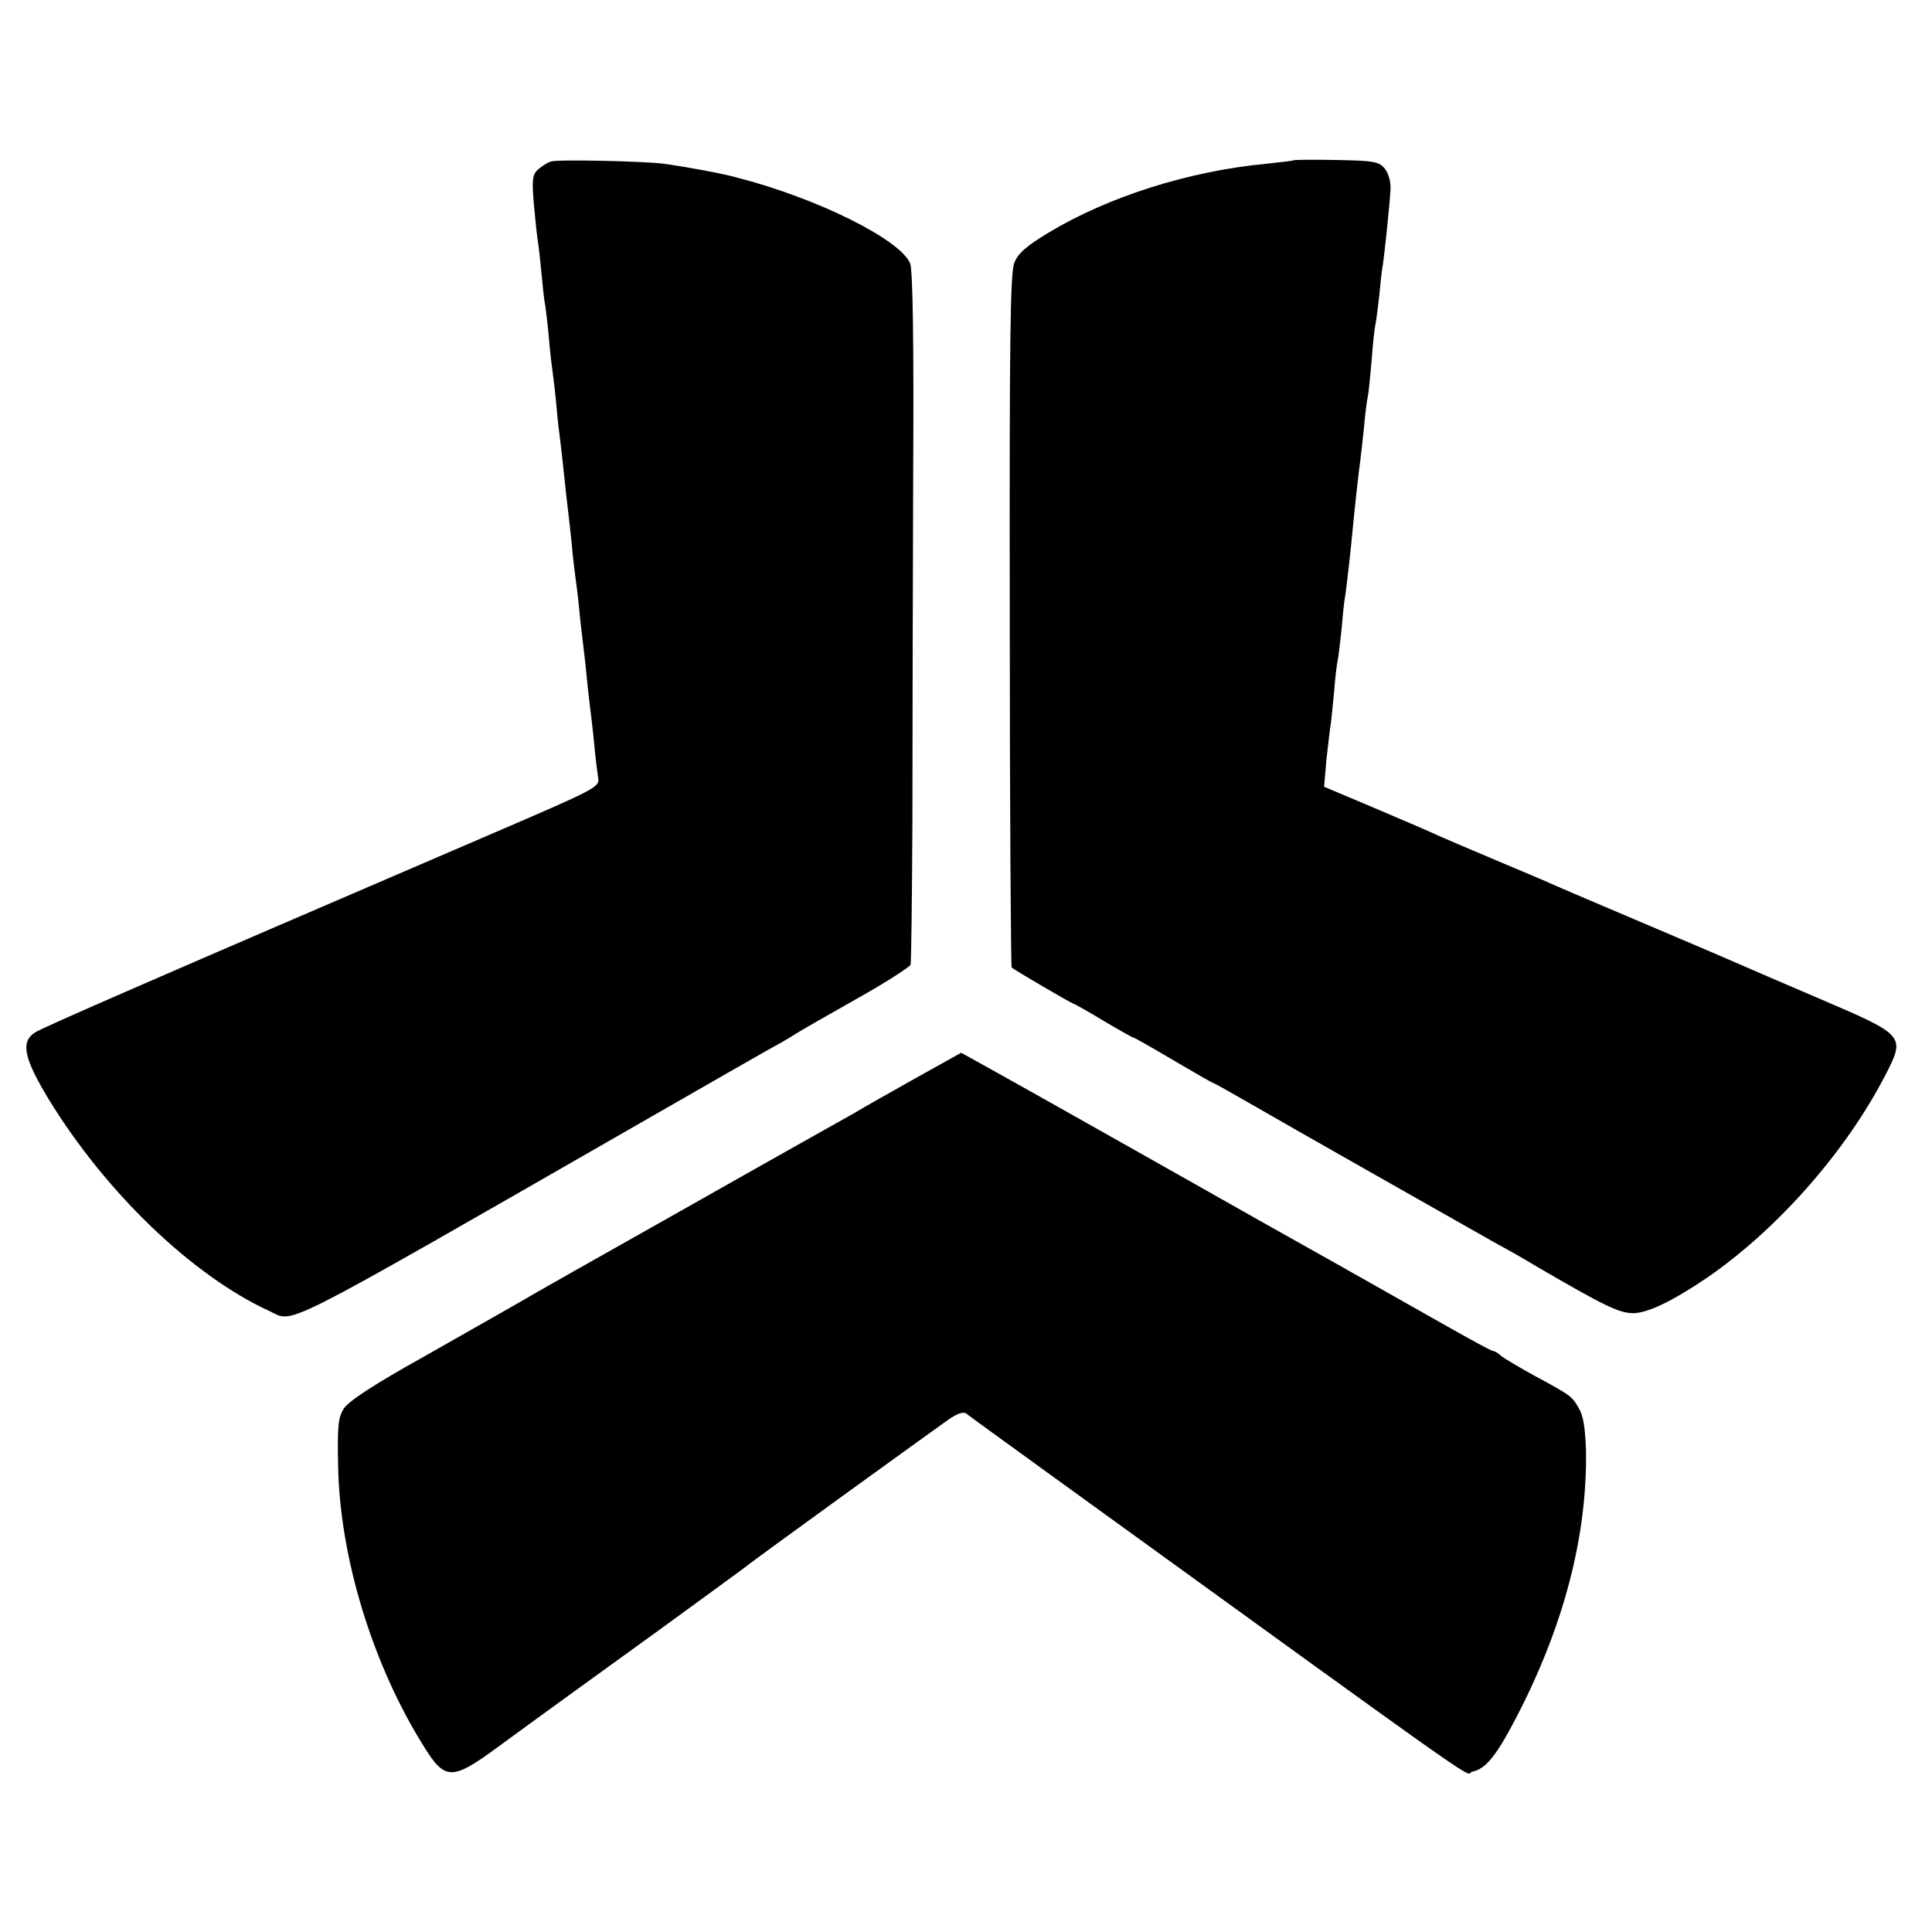
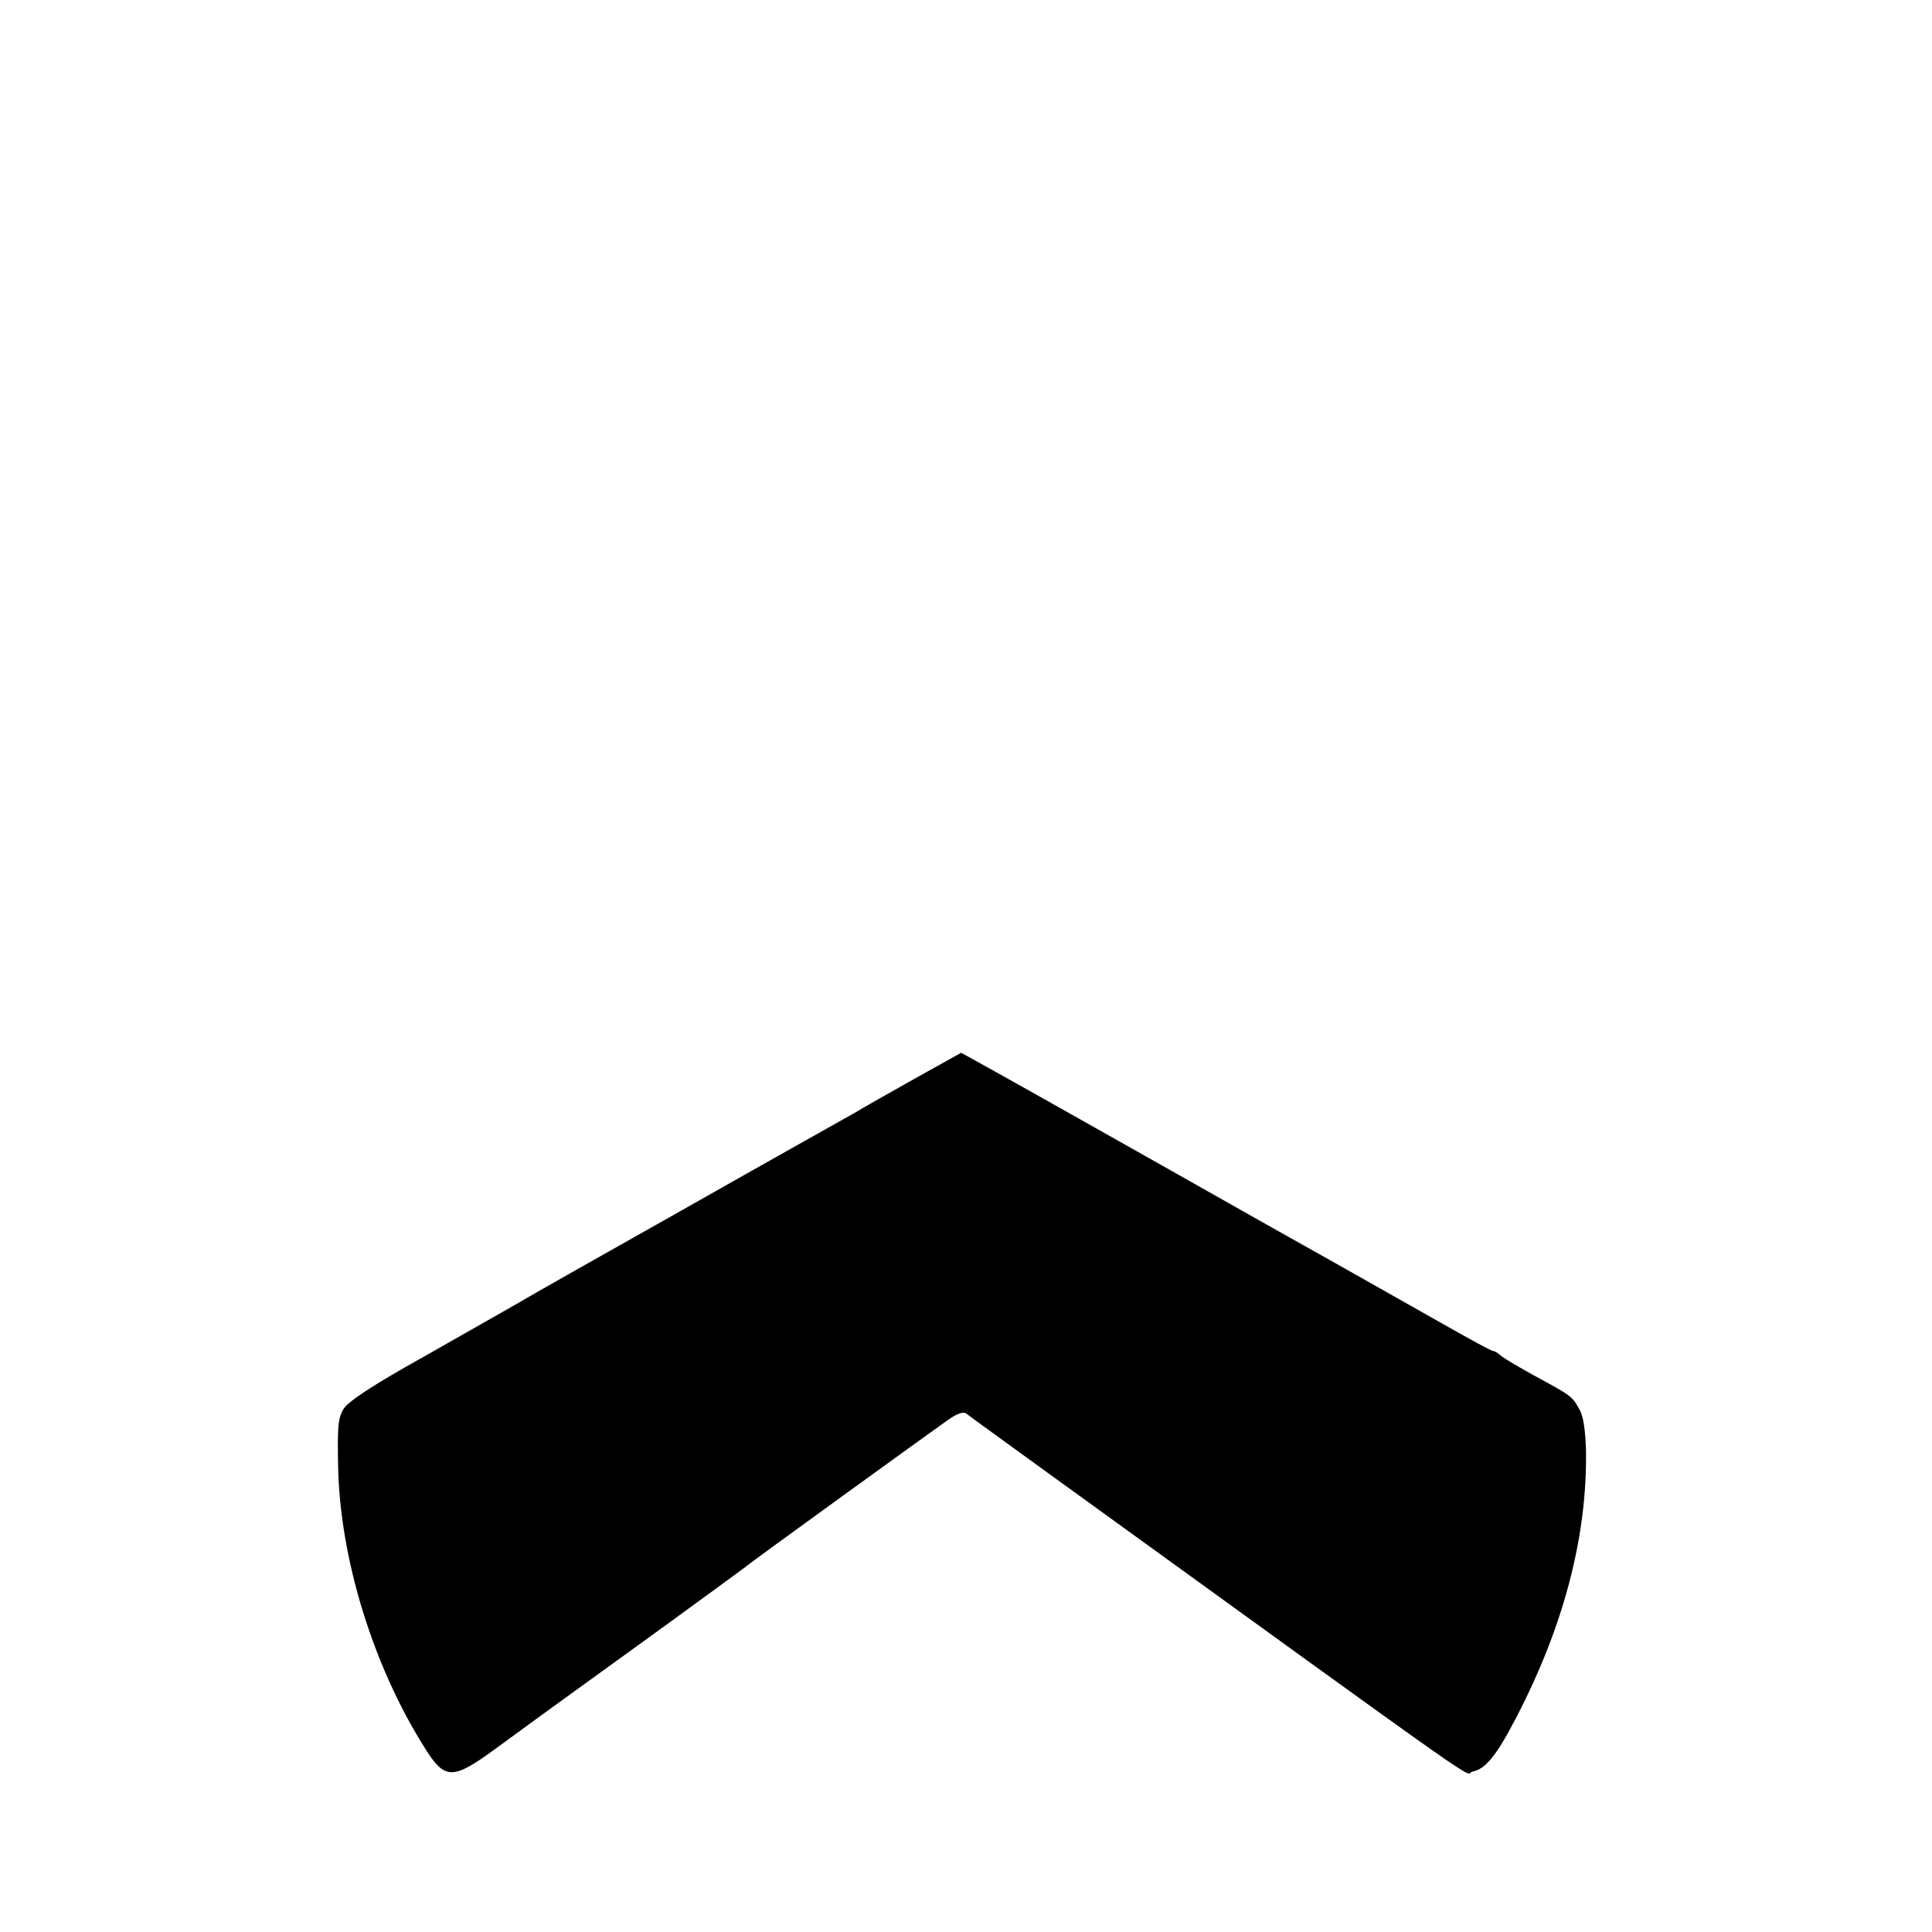
<svg xmlns="http://www.w3.org/2000/svg" version="1.0" width="512pt" height="512pt" viewBox="0 0 512 512" preserveAspectRatio="xMidYMid meet">
  <g transform="translate(0,512) scale(0.1,-0.1)" fill="#000000" stroke="none">
-     <path d="M1460 4692 c-8 -2 -23 -12 -33 -20 -16 -14 -18 -26 -12 -96 4 -44 9 -89 11 -100 2 -12 6 -48 9 -81 3 -33 7 -71 10 -85 2 -14 7 -54 10 -90 3 -36 8 -76 10 -90 2 -14 7 -54 10 -90 3 -36 8 -76 10 -90 2 -14 6 -54 10 -90 4 -36 8 -76 10 -90 2 -14 6 -54 10 -90 3 -36 8 -76 10 -90 2 -14 7 -52 10 -85 3 -33 8 -73 10 -90 2 -16 7 -57 10 -90 3 -33 8 -73 10 -90 2 -16 7 -57 10 -90 3 -33 8 -72 10 -86 5 -25 -4 -29 -278 -147 -896 -385 -1194 -515 -1214 -528 -39 -25 -30 -68 36 -177 151 -247 380 -467 584 -561 69 -31 1 -66 977 494 195 112 364 209 375 214 11 6 31 18 45 27 14 9 86 50 162 93 75 42 138 83 141 89 2 7 4 179 5 382 0 204 1 613 2 910 2 360 -1 549 -8 567 -26 63 -246 173 -461 228 -45 12 -129 27 -191 36 -54 7 -283 12 -300 6z" />
-     <path d="M3428 4695 c-2 -1 -34 -5 -72 -9 -204 -19 -419 -87 -578 -183 -58 -35 -81 -55 -90 -80 -11 -26 -13 -212 -12 -948 0 -503 3 -917 5 -919 6 -6 160 -96 164 -96 2 0 38 -20 79 -45 42 -25 78 -45 80 -45 3 0 50 -27 106 -60 56 -33 103 -60 105 -60 2 0 45 -24 97 -54 98 -57 582 -331 658 -374 25 -13 72 -40 105 -60 177 -103 216 -122 253 -122 38 0 103 31 196 94 186 128 367 333 472 536 54 105 53 106 -171 202 -99 42 -200 86 -225 97 -25 11 -142 61 -260 111 -118 50 -228 97 -245 105 -16 7 -75 32 -130 55 -55 23 -122 52 -150 64 -27 13 -108 47 -178 77 l-128 54 6 70 c4 38 9 77 10 86 2 8 6 49 10 90 3 41 8 81 10 89 2 8 6 44 10 80 3 36 7 75 9 85 4 21 17 140 21 185 4 43 16 154 20 180 2 14 6 54 10 90 3 36 8 72 10 80 2 8 6 51 10 95 3 44 8 87 10 95 2 8 6 42 10 75 3 33 7 71 10 85 4 28 17 148 20 198 1 20 -5 42 -15 55 -16 19 -28 21 -128 23 -61 1 -112 1 -114 -1z" />
+     <path d="M1460 4692 z" />
    <path d="M2425 2262 c-66 -37 -140 -79 -165 -94 -25 -14 -223 -125 -440 -248 -217 -122 -420 -237 -450 -255 -30 -17 -142 -81 -248 -141 -131 -73 -198 -117 -211 -137 -15 -24 -17 -47 -15 -150 4 -244 92 -531 229 -748 54 -87 74 -87 190 -2 33 24 85 62 115 84 75 54 67 49 315 228 121 88 225 164 230 168 13 12 496 361 540 392 24 16 39 21 47 14 7 -6 103 -75 213 -155 1233 -892 1100 -798 1127 -793 35 7 63 41 116 143 126 242 189 482 185 710 -2 56 -7 91 -19 110 -18 32 -21 34 -119 87 -38 21 -77 44 -86 51 -8 8 -19 14 -23 14 -4 0 -57 29 -119 64 -253 143 -350 198 -502 283 -88 50 -301 170 -473 267 -172 97 -314 176 -315 176 -1 -1 -56 -31 -122 -68z" />
  </g>
</svg>